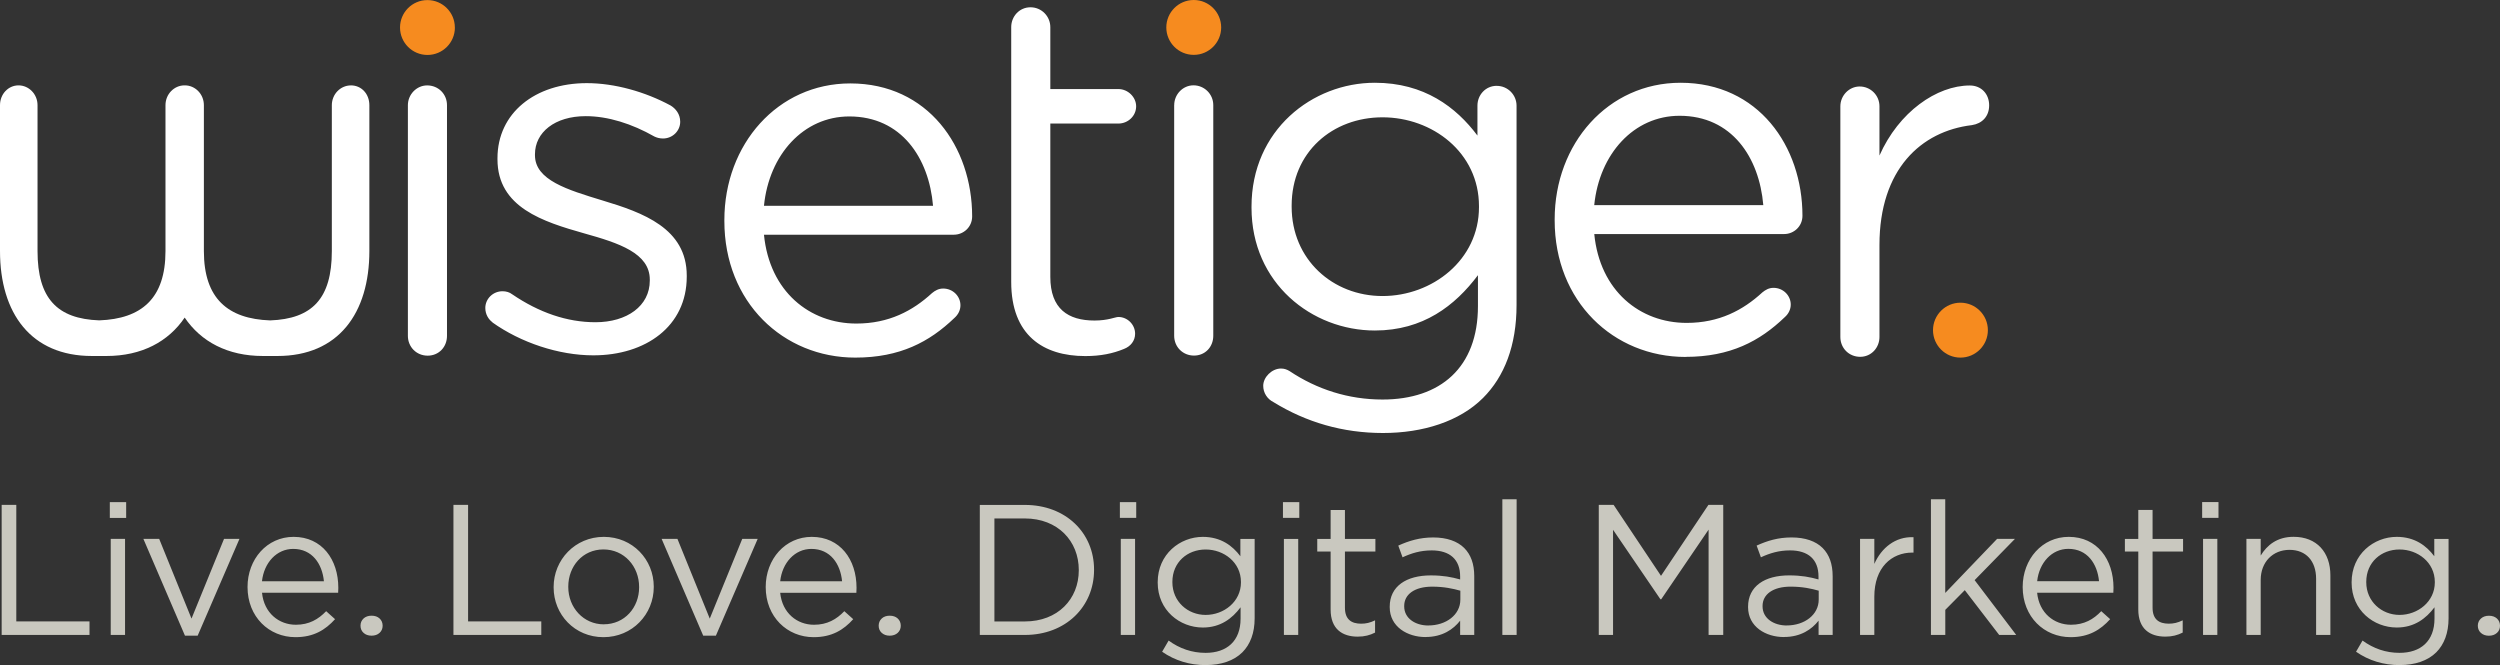
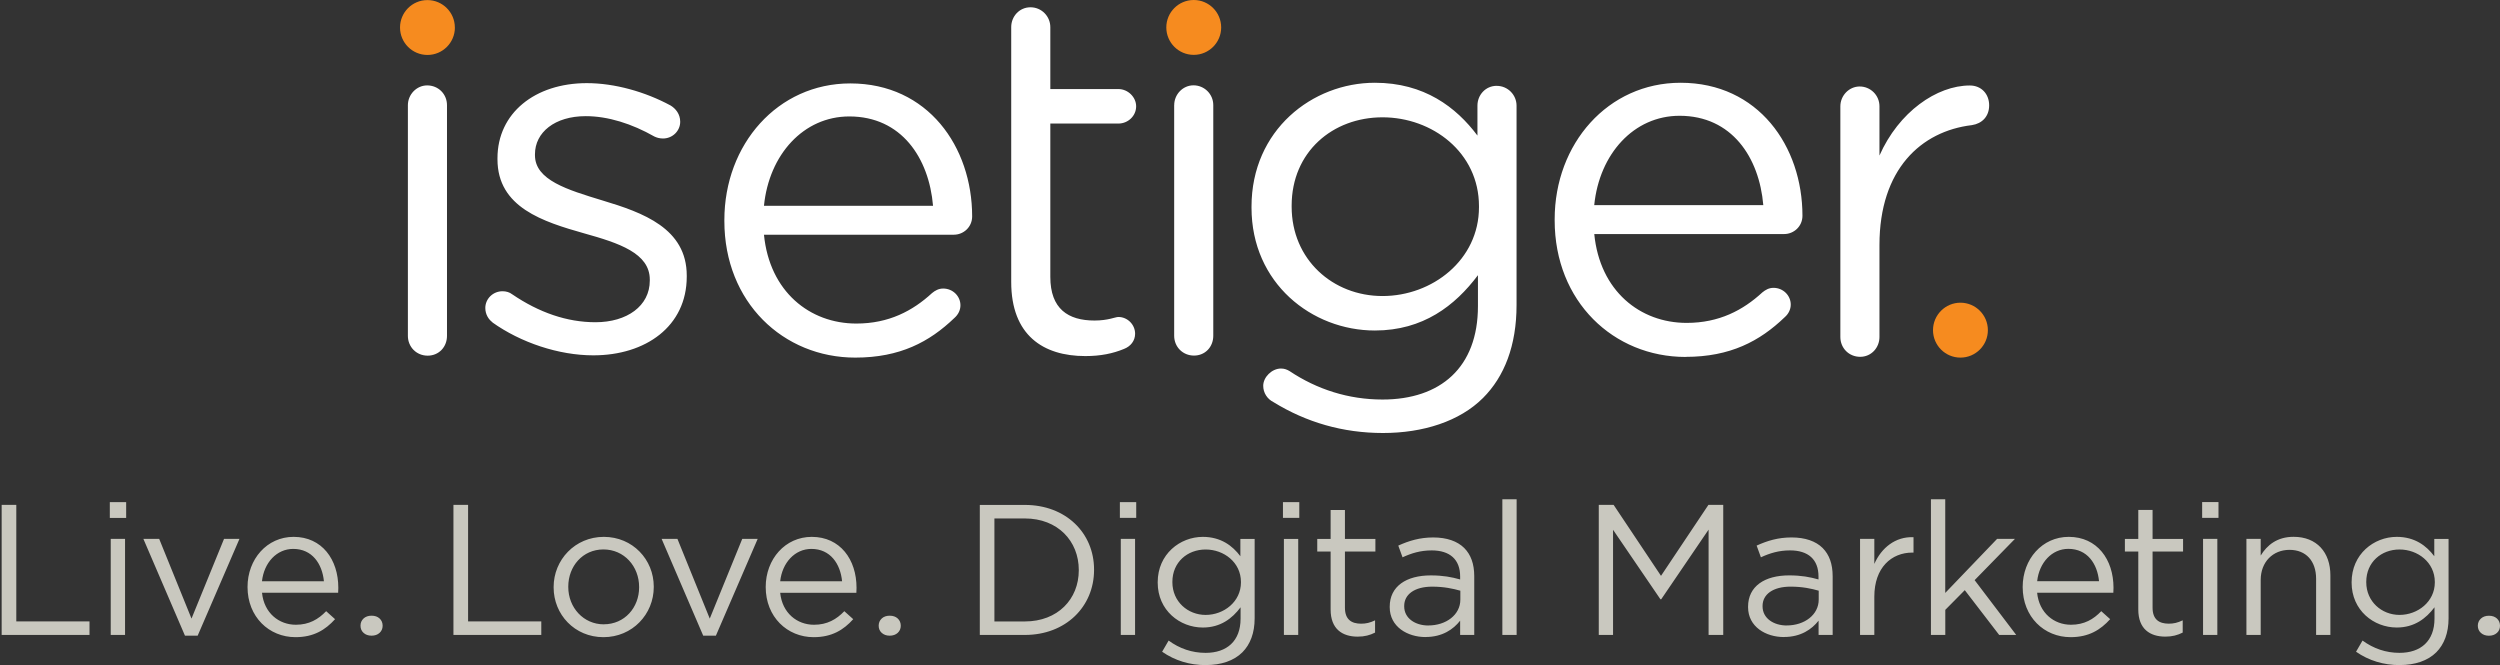
<svg xmlns="http://www.w3.org/2000/svg" viewBox="0 0 604.15 160.72">
  <rect x="0" y="0" width="604.15" height="160.72" fill="#333333" stroke="none" />
  <path d="M119 77.87c-.86-.61-1.72-1.84-1.72-3.44 0-2.21 1.84-4.05 4.17-4.05.86 0 1.71.25 2.33.74 6.5 4.42 13.25 6.75 20.12 6.75 7.61 0 13.13-3.93 13.13-10.06v-.25c0-6.38-7.48-8.83-15.83-11.16-9.94-2.82-20.98-6.26-20.98-17.91v-.25c0-10.92 9.08-18.15 21.59-18.15 6.74 0 14.11 2.09 20.24 5.4 1.23.74 2.33 2.08 2.33 3.93 0 2.21-1.84 4.05-4.17 4.05-.86 0-1.59-.24-2.09-.49-5.4-3.07-11.17-4.91-16.57-4.91-7.48 0-12.27 3.92-12.27 9.2v.24c0 6.02 7.85 8.35 16.31 10.93 9.81 2.94 20.37 6.75 20.37 18.16v.25c0 12.02-9.94 19.02-22.58 19.02-8.34 0-17.54-3.07-24.42-7.98ZM206.7 86.42c-17.42 0-31.65-13.38-31.65-33v-.25c0-18.29 12.88-33.01 30.43-33.01 18.77 0 29.45 15.34 29.45 32.14 0 2.58-2.09 4.42-4.42 4.42h-45.89c1.35 13.74 11.04 21.47 22.33 21.47 7.85 0 13.62-3.07 18.28-7.36.74-.61 1.6-1.1 2.7-1.1 2.33 0 4.17 1.84 4.17 4.05 0 1.11-.49 2.21-1.47 3.07-6.01 5.77-13.13 9.57-23.93 9.57Zm18.78-36.68c-.98-11.54-7.61-21.6-20.24-21.6-11.04 0-19.39 9.2-20.62 21.6h40.86ZM244.37 68.14V6.55c0-2.57 1.96-4.79 4.66-4.79s4.79 2.21 4.79 4.79v14.97h16.44c2.33 0 4.3 1.96 4.3 4.17 0 2.33-1.96 4.17-4.3 4.17h-16.44v37.05c0 7.73 4.3 10.55 10.68 10.55 3.31 0 5.03-.86 5.76-.86 2.21 0 4.05 1.84 4.05 4.05 0 1.72-1.1 3.07-2.7 3.68-2.7 1.11-5.64 1.72-9.33 1.72-10.18 0-17.91-5.03-17.91-17.91ZM361.7 20.74c-2.7 0-4.66 2.21-4.66 4.78v7.24C351.89 25.89 344.16 20 332.25 20c-15.09 0-29.81 11.41-29.81 29.94v.24c0 18.28 14.6 29.69 29.81 29.69 11.66 0 19.39-6.01 24.91-13.37v7.48c0 14.85-9.08 22.57-23.07 22.57-8.22 0-15.83-2.45-22.45-6.87-.62-.37-1.23-.62-2.08-.62-2.21 0-4.29 2.09-4.29 4.17 0 1.71.98 3.19 2.45 3.93 7.97 4.91 16.81 7.48 26.5 7.48s18.52-2.82 24.17-8.47c5.15-5.15 8.1-12.64 8.1-22.45V25.53c0-2.58-2.09-4.78-4.79-4.78Zm-4.29 29.33c0 12.76-11.29 21.47-23.31 21.47s-21.96-8.83-21.96-21.59v-.25c0-13.01 9.94-21.35 21.96-21.35s23.31 8.47 23.31 21.47v.25ZM407.36 86.26c-17.42 0-31.66-13.38-31.66-33.01V53c0-18.28 12.88-33 30.43-33 18.78 0 29.45 15.34 29.45 32.14 0 2.58-2.09 4.42-4.42 4.42h-45.89c1.35 13.74 11.04 21.47 22.33 21.47 7.85 0 13.62-3.07 18.28-7.36.74-.61 1.59-1.11 2.7-1.11 2.33 0 4.17 1.84 4.17 4.05 0 1.1-.49 2.21-1.47 3.06-6.01 5.77-13.13 9.57-23.93 9.57Zm18.76-36.68c-.98-11.54-7.6-21.6-20.24-21.6-11.04 0-19.38 9.2-20.62 21.6h40.86ZM444.74 25.69c0-2.58 2.09-4.79 4.67-4.79s4.78 2.08 4.78 4.79v11.9c4.66-10.55 13.86-16.93 21.84-16.93 2.82 0 4.67 2.09 4.67 4.79s-1.72 4.42-4.18 4.79c-12.27 1.47-22.33 10.68-22.33 28.96v22.24c0 2.58-1.96 4.79-4.66 4.79s-4.79-2.09-4.79-4.79V25.69ZM283.76 25.4c0-2.58 2.08-4.78 4.66-4.78s4.78 2.08 4.78 4.78v55.74c0 2.7-1.96 4.79-4.66 4.79s-4.79-2.09-4.79-4.79V25.4Z" style="fill:#fff" />
  <path d="M295.11 6.63c0 3.66-2.97 6.63-6.63 6.63s-6.63-2.97-6.63-6.63S284.82 0 288.48 0s6.63 2.97 6.63 6.63Z" style="fill:#f68b1f" />
  <path d="M98.57 25.42c0-2.58 2.09-4.78 4.66-4.78 2.7 0 4.79 2.09 4.79 4.78v55.74c0 2.7-1.97 4.79-4.67 4.79s-4.78-2.09-4.78-4.79V25.42Z" style="fill:#fff" />
  <path d="M109.93 6.65c0 3.66-2.97 6.63-6.63 6.63s-6.63-2.97-6.63-6.63S99.63.02 103.29.02s6.63 2.97 6.63 6.63ZM480.39 79.79c0 3.66-2.97 6.63-6.63 6.63s-6.63-2.97-6.63-6.63 2.97-6.64 6.63-6.64 6.63 2.97 6.63 6.64Z" style="fill:#f68b1f" />
-   <path d="M84.78 20.64c-2.47 0-4.59 2.09-4.59 4.79v35.26c0 11.47-4.76 16.37-14.91 16.74-10.2-.37-16.01-5.27-16.01-16.74V25.42c0-2.7-2.12-4.79-4.59-4.79h-.1c-2.47 0-4.59 2.09-4.59 4.79v35.26c0 11.47-5.81 16.37-16.01 16.74-10.14-.37-14.91-5.27-14.91-16.74V25.42c0-2.7-2.12-4.79-4.59-4.79S0 22.72 0 25.42v35.21c0 15.09 7.49 25.4 22.22 25.4h3.51c8.51 0 14.96-3.46 18.9-9.28 3.94 5.82 10.38 9.28 18.9 9.28h3.51c14.73 0 22.22-10.31 22.22-25.4V25.42c0-2.7-1.88-4.79-4.48-4.79Zm-18.67 56.8" style="fill:#fff" />
  <path d="M599.54 149.48c-.49.45-.75 1.03-.75 1.74s.26 1.29.75 1.73c.5.45 1.14.68 1.93.68s1.45-.23 1.94-.68c.49-.44.74-1.02.74-1.73s-.25-1.3-.74-1.75c-.49-.45-1.14-.67-1.94-.67s-1.43.23-1.93.68m-19.67-.88c-4.31 0-8.04-3.23-8.04-7.9v-.09c0-4.76 3.64-7.82 8.04-7.82s8.53 3.1 8.53 7.86v.09c0 4.67-4.13 7.86-8.53 7.86m.04 12.12c3.68 0 6.79-1.03 8.85-3.09 1.88-1.89 2.96-4.63 2.96-8.22v-19.17h-3.45v4.18c-1.88-2.52-4.71-4.68-9.07-4.68-5.53 0-10.91 4.18-10.91 10.96v.09c0 6.7 5.34 10.86 10.91 10.86 4.27 0 7.09-2.19 9.12-4.89v2.74c0 5.43-3.33 8.27-8.45 8.27-3.32 0-6.29-1.04-8.94-2.97l-1.57 2.7c3.09 2.15 6.69 3.23 10.55 3.23m-37.04-7.29h3.45v-13.29c0-4.36 2.96-7.27 6.96-7.27s6.43 2.7 6.43 7v13.56h3.45v-14.41c0-5.53-3.27-9.3-8.89-9.3-4 0-6.43 2.03-7.95 4.53v-4.03h-3.45v23.21Zm-10.48 0h3.45v-23.21h-3.45v23.21Zm-.22-28.29h3.95v-3.81h-3.95v3.81Zm-8.87 28.7c1.66 0 2.96-.36 4.17-.98v-2.96c-1.21.59-2.2.81-3.37.81-2.34 0-3.91-1.03-3.91-3.86v-13.57h7.37v-3.05h-7.37v-7h-3.45v7h-3.24v3.05h3.24v14.01c0 4.71 2.82 6.55 6.55 6.55m-30.99-13.39c.49-4.49 3.55-7.82 7.54-7.82 4.58 0 7.01 3.6 7.41 7.82h-14.96Zm0 2.79h18.41c.04-.54.04-.9.04-1.21 0-6.82-3.94-12.3-10.82-12.3-6.42 0-11.13 5.39-11.13 12.12 0 7.23 5.2 12.12 11.58 12.12 4.39 0 7.22-1.75 9.56-4.35l-2.15-1.93c-1.88 1.98-4.13 3.28-7.32 3.28-4.09 0-7.68-2.83-8.18-7.73m-25.65 10.19h3.46v-6.06l4.71-4.76 8.31 10.82h4.12l-10.05-13.24 9.74-9.97h-4.31l-12.53 13.06v-22.63h-3.46v32.78Zm-17.14 0h3.45v-9.25c0-7.01 4.13-10.65 9.2-10.65h.27v-3.72c-4.4-.18-7.77 2.6-9.47 6.46v-6.06h-3.45v23.21Zm-17.71-2.28c-3.14 0-5.85-1.71-5.85-4.63v-.09c0-2.78 2.48-4.67 6.79-4.67 2.83 0 5.08.49 6.78.98v2.16c0 3.68-3.46 6.24-7.72 6.24m-.67 2.79c4.09 0 6.74-1.88 8.36-3.95v3.45h3.4v-14.18c0-2.97-.81-5.21-2.42-6.83-1.66-1.65-4.22-2.55-7.51-2.55s-5.88.81-8.44 1.97l1.03 2.83c2.15-.99 4.31-1.67 7.05-1.67 4.36 0 6.87 2.16 6.87 6.3v.72c-2.06-.58-4.13-.98-7.1-.98-5.88 0-9.92 2.6-9.92 7.58v.09c0 4.76 4.3 7.23 8.66 7.23m-44.74-.51h3.45v-25.41l11.45 16.79h.19l11.45-16.83v25.45h3.54v-31.43h-3.58l-11.46 17.15-11.45-17.15h-3.59v31.43Zm-23.3 0h3.45v-32.78h-3.45v32.78Zm-17.88-2.28c-3.14 0-5.84-1.71-5.84-4.63v-.09c0-2.78 2.47-4.67 6.78-4.67 2.83 0 5.07.49 6.79.98v2.16c0 3.68-3.46 6.24-7.73 6.24m-.68 2.79c4.09 0 6.74-1.88 8.36-3.95v3.45h3.41v-14.18c0-2.97-.81-5.21-2.42-6.83-1.66-1.65-4.22-2.55-7.49-2.55s-5.89.81-8.45 1.97l1.03 2.83c2.15-.99 4.31-1.67 7.05-1.67 4.36 0 6.87 2.16 6.87 6.3v.72c-2.06-.58-4.13-.98-7.1-.98-5.88 0-9.92 2.6-9.92 7.58v.09c0 4.76 4.31 7.23 8.66 7.23m-16.38-.1c1.66 0 2.96-.36 4.18-.98v-2.96c-1.22.59-2.21.81-3.37.81-2.34 0-3.91-1.03-3.91-3.86v-13.57h7.36v-3.05h-7.36v-7h-3.46v7h-3.23v3.05h3.23v14.01c0 4.71 2.83 6.55 6.55 6.55m-17.84-.41h3.46v-23.21h-3.46v23.21Zm-.23-28.29h3.95v-3.81h-3.95v3.81Zm-18.68 23.45c-4.32 0-8.04-3.23-8.04-7.9v-.09c0-4.76 3.64-7.82 8.04-7.82s8.53 3.1 8.53 7.86v.09c0 4.67-4.13 7.86-8.53 7.86m.03 12.12c3.69 0 6.79-1.03 8.85-3.09 1.88-1.89 2.96-4.63 2.96-8.22v-19.17h-3.45v4.18c-1.88-2.52-4.71-4.68-9.07-4.68-5.52 0-10.91 4.18-10.91 10.96v.09c0 6.7 5.34 10.86 10.91 10.86 4.27 0 7.1-2.19 9.12-4.89v2.74c0 5.43-3.33 8.27-8.45 8.27-3.32 0-6.29-1.04-8.94-2.97l-1.57 2.7c3.1 2.15 6.69 3.23 10.55 3.23m-20.54-7.29h3.45v-23.21h-3.45v23.21Zm-.22-28.29h3.95v-3.81h-3.95v3.81Zm-30.32 25.02v-24.88h7.36c7.96 0 13.03 5.47 13.03 12.44v.09c0 6.96-5.08 12.36-13.03 12.36h-7.36Zm-3.53 3.27h10.9c9.89 0 16.71-6.86 16.71-15.71v-.09c0-8.85-6.82-15.62-16.71-15.62h-10.9v31.43ZM213.08 149.47c-.49.45-.74 1.03-.74 1.74s.25 1.29.74 1.73c.5.45 1.14.68 1.92.68s1.45-.23 1.94-.68c.49-.45.74-1.03.74-1.73s-.25-1.3-.74-1.75c-.49-.45-1.14-.67-1.94-.67s-1.43.23-1.92.67m-24.54-8.99c.49-4.49 3.55-7.82 7.54-7.82 4.58 0 7.01 3.6 7.42 7.82h-14.96Zm0 2.78h18.41c.04-.54.04-.9.04-1.21 0-6.82-3.95-12.3-10.82-12.3-6.42 0-11.13 5.38-11.13 12.12 0 7.23 5.21 12.12 11.59 12.12 4.39 0 7.23-1.75 9.56-4.35l-2.15-1.93c-1.89 1.97-4.13 3.28-7.33 3.28-4.09 0-7.68-2.83-8.17-7.73m-18.6 10.37H173l10.1-23.39h-3.73l-7.85 19.26-7.81-19.26h-3.82l10.05 23.39Zm-24.02-2.74c-4.9 0-8.59-4.04-8.59-9.03v-.09c0-4.89 3.46-8.98 8.49-8.98s8.63 4.09 8.63 9.07v.09c0 4.89-3.51 8.93-8.54 8.93m-.08 3.11c7.01 0 12.16-5.56 12.16-12.12v-.09c0-6.55-5.11-12.03-12.07-12.03s-12.13 5.56-12.13 12.12v.09c0 6.55 5.07 12.03 12.04 12.03m-36.25-.54h21.23v-3.27h-17.69v-28.16h-3.54v31.43Zm-21.72-3.97c-.49.45-.74 1.03-.74 1.74s.25 1.29.74 1.73c.49.45 1.14.68 1.93.68s1.45-.23 1.94-.68c.49-.45.74-1.03.74-1.73s-.25-1.3-.74-1.75-1.14-.67-1.94-.67-1.43.23-1.93.67m-24.55-8.99c.49-4.49 3.55-7.82 7.55-7.82 4.58 0 7.01 3.6 7.42 7.82H63.32Zm0 2.78h18.41c.04-.54.04-.9.04-1.21 0-6.82-3.94-12.3-10.81-12.3-6.42 0-11.13 5.38-11.13 12.12 0 7.23 5.2 12.12 11.59 12.12 4.39 0 7.22-1.75 9.56-4.35l-2.15-1.93c-1.89 1.97-4.13 3.28-7.32 3.28-4.09 0-7.69-2.83-8.18-7.73m-18.6 10.37h3.05l10.1-23.39h-3.73l-7.86 19.26-7.81-19.26h-3.82l10.05 23.39Zm-17.96-.18h3.46v-23.21h-3.46v23.21Zm-.22-28.28h3.95v-3.81h-3.95v3.81ZM.4 153.44h21.23v-3.27H3.94v-28.16H.4v31.43Z" style="fill:#c9c8bf" />
</svg>